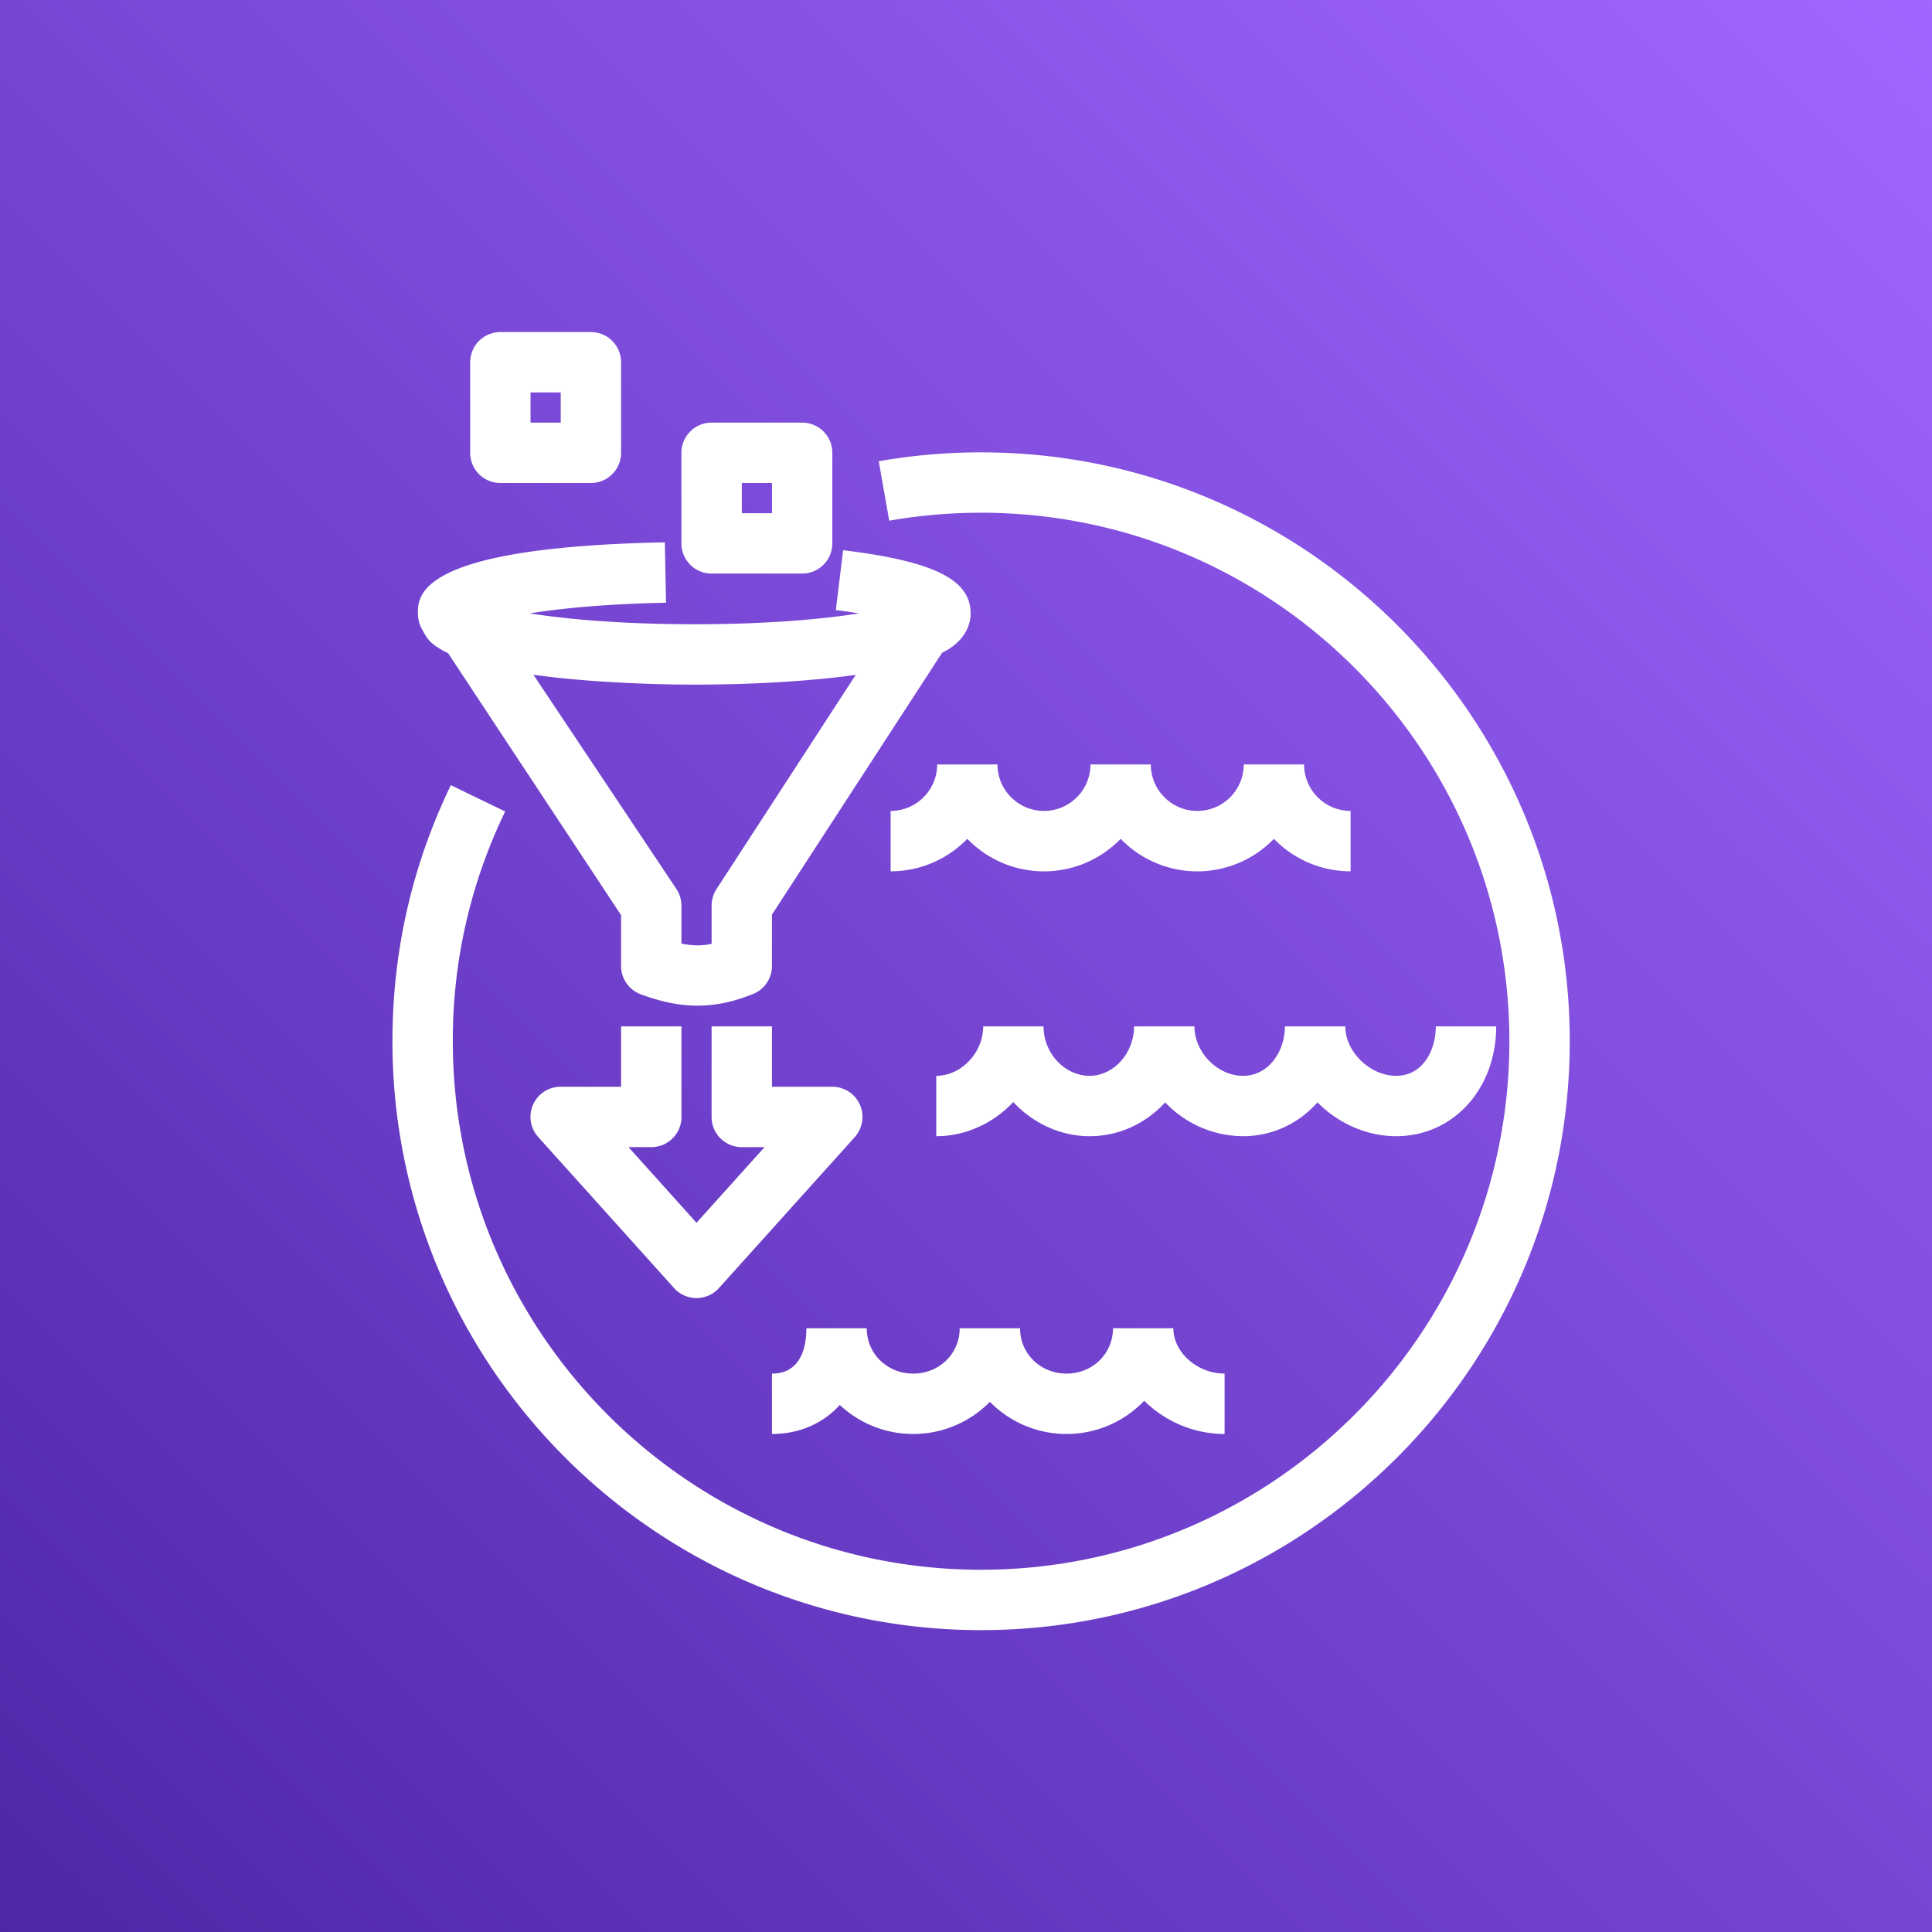
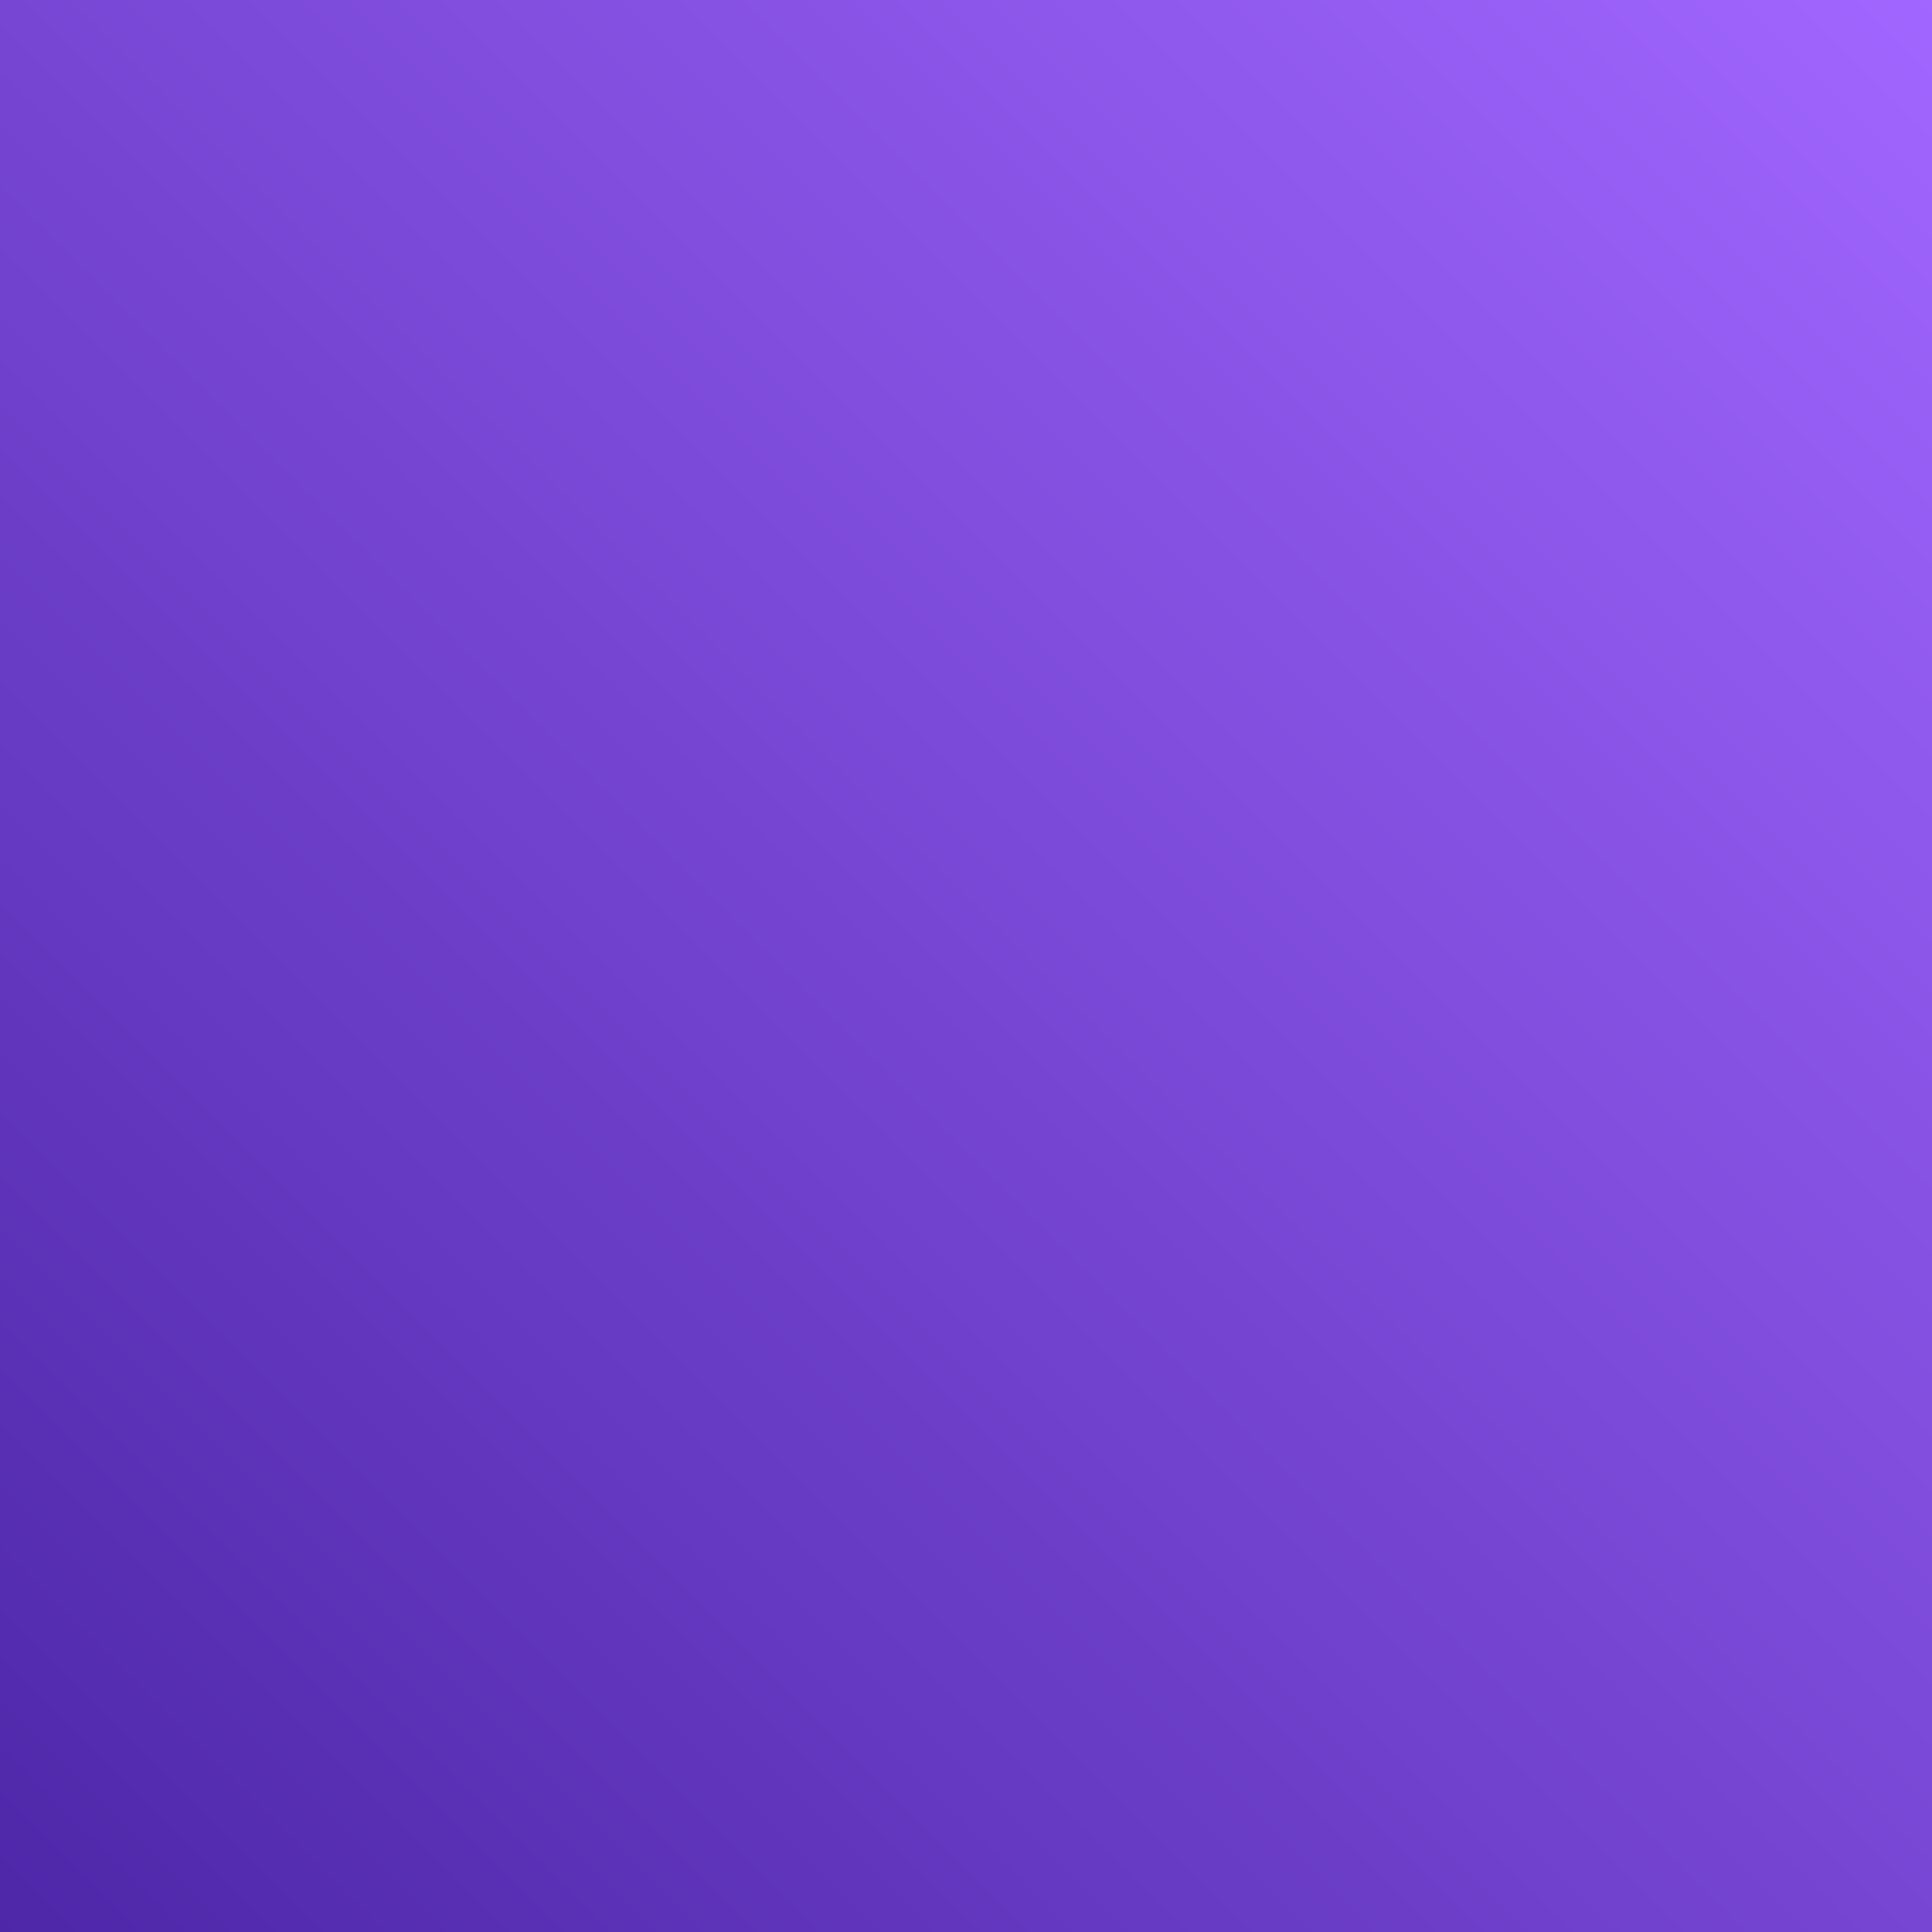
<svg xmlns="http://www.w3.org/2000/svg" viewBox="0 0 64 64">
  <rect x="0" y="0" width="64" height="64" fill="#333333" stroke="none" />
  <defs>
    <linearGradient id="ArchitectureAWSLakeFormation_svg__a" x1="0%" x2="100%" y1="100%" y2="0%">
      <stop offset="0%" stop-color="#4D27A8" />
      <stop offset="100%" stop-color="#A166FF" />
    </linearGradient>
  </defs>
  <g fill="none" fill-rule="evenodd">
    <path fill="url(#ArchitectureAWSLakeFormation_svg__a)" d="M0 0h64v64H0z" />
-     <path fill="#FFF" d="M43.643 36.517c.679.684 1.612 1.121 2.607 1.121 1.888 0 3.313-1.564 3.313-3.638h-2c0 .814-.45 1.638-1.313 1.638-.866 0-1.685-.796-1.685-1.638h-2c0 .806-.521 1.638-1.393 1.638-.84 0-1.605-.781-1.605-1.638h-2c0 .888-.674 1.638-1.473 1.638-.827 0-1.525-.75-1.525-1.638h-2c0 .873-.726 1.638-1.554 1.638v2c.989 0 1.9-.439 2.55-1.132.646.693 1.55 1.132 2.53 1.132.983 0 1.87-.43 2.503-1.12a3.58 3.58 0 0 0 2.574 1.12c.984 0 1.857-.427 2.471-1.121ZM43.2 25.323h-1.999c0 .849-.69 1.54-1.54 1.54-.849 0-1.539-.691-1.539-1.54h-1.999c0 .849-.69 1.54-1.54 1.54-.849 0-1.54-.691-1.54-1.54h-1.999c0 .849-.69 1.54-1.54 1.54v2c.996 0 1.897-.413 2.54-1.076a3.531 3.531 0 0 0 5.079 0 3.53 3.53 0 0 0 5.078 0 3.53 3.53 0 0 0 2.539 1.076v-2c-.85 0-1.54-.691-1.54-1.54ZM30.252 47.502a3.55 3.55 0 0 0 2.54-1.065 3.546 3.546 0 0 0 2.538 1.065 3.549 3.549 0 0 0 2.573-1.1c.68.673 1.63 1.1 2.663 1.1v-2c-.903 0-1.697-.702-1.697-1.502h-2c0 .842-.676 1.502-1.539 1.502-.863 0-1.539-.66-1.539-1.502h-2c0 .842-.676 1.502-1.539 1.502-.863 0-1.54-.66-1.54-1.502h-2c0 .561-.147 1.502-1.14 1.502v2c.916 0 1.695-.353 2.248-.961.635.596 1.49.961 2.432.961ZM17.575 14h1v-1h-1v1Zm-1.999 1v-3a1 1 0 0 1 1-1h2.998a1 1 0 0 1 1 1v3c0 .553-.447 1-1 1h-2.998c-.553 0-1-.447-1-1Zm8.997 2h1v-1h-1v1Zm-2 1v-3a1 1 0 0 1 1-1h2.999a1 1 0 0 1 1 1v3c0 .553-.447 1-1 1h-3c-.552 0-.999-.447-.999-1Zm.425 4.679c-.722 0-3.165-.027-5.327-.326l4.722 7.075c.117.168.18.368.18.572v1.257c.355.075.667.078 1 .011V30c0-.193.056-.382.16-.545l4.614-7.099c-1.633.227-3.588.323-5.349.323Zm-9.132-2.15a1.36 1.36 0 0 1-.022-.211c0-.6 0-2.193 8.18-2.352l.039 2c-1.965.038-3.46.185-4.516.353 1.252.196 3.09.36 5.451.36 2.327 0 4.186-.159 5.464-.36-.23-.036-.488-.073-.774-.108l.242-1.985c3 .366 4.223.972 4.223 2.092 0 .25-.082.73-.635 1.124-.09.064-.195.124-.31.182l-5.636 8.673V32a.999.999 0 0 1-.627.928c-.64.257-1.231.386-1.834.386-.596 0-1.202-.125-1.883-.375a1.002 1.002 0 0 1-.654-.939v-1.685l-5.73-8.677c-.243-.117-.452-.245-.595-.39a.972.972 0 0 1-.165-.217l-.108-.192a.998.998 0 0 1-.11-.31ZM22.573 37v-3h-1.999v2h-2a.998.998 0 0 0-.742 1.669l4.498 5a.997.997 0 0 0 1.486 0l4.498-5A1 1 0 0 0 27.571 36h-1.999v-2h-2v3c0 .553.448 1 1 1h.755l-2.254 2.506L20.82 38h.755c.552 0 1-.447 1-1ZM52 34.493C52 45.249 43.252 54 32.5 54S13 45.249 13 34.493c0-2.972.65-5.826 1.935-8.483l1.8.871A17.343 17.343 0 0 0 15 34.493C15 44.146 22.85 52 32.5 52 42.15 52 50 44.146 50 34.493c0-9.654-7.85-17.508-17.5-17.508-1.021 0-2.045.089-3.044.263l-.346-1.969a19.611 19.611 0 0 1 3.39-.294c10.752 0 19.5 8.751 19.5 19.508Z" />
  </g>
</svg>